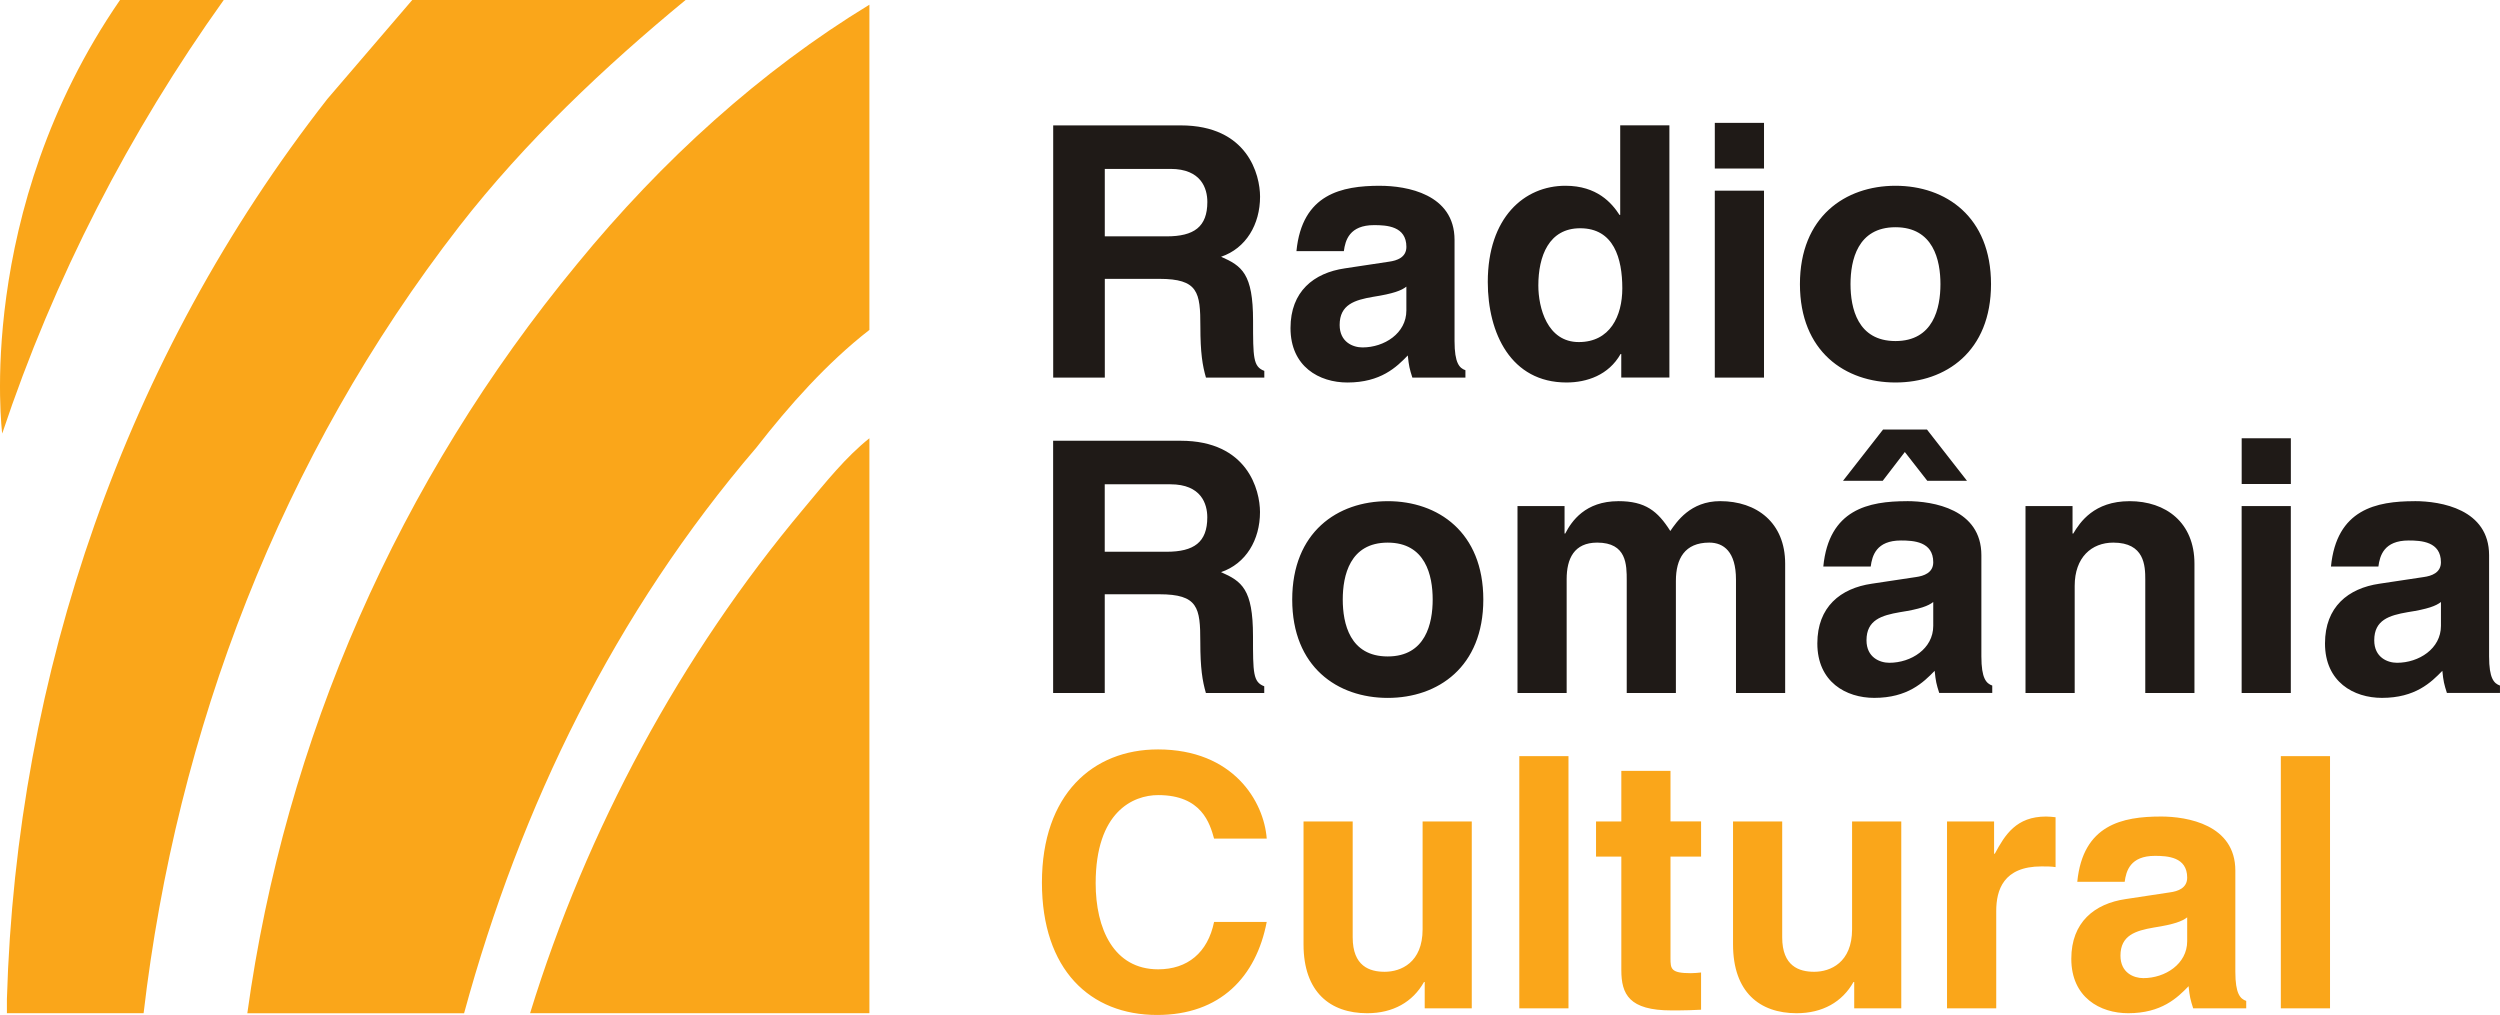
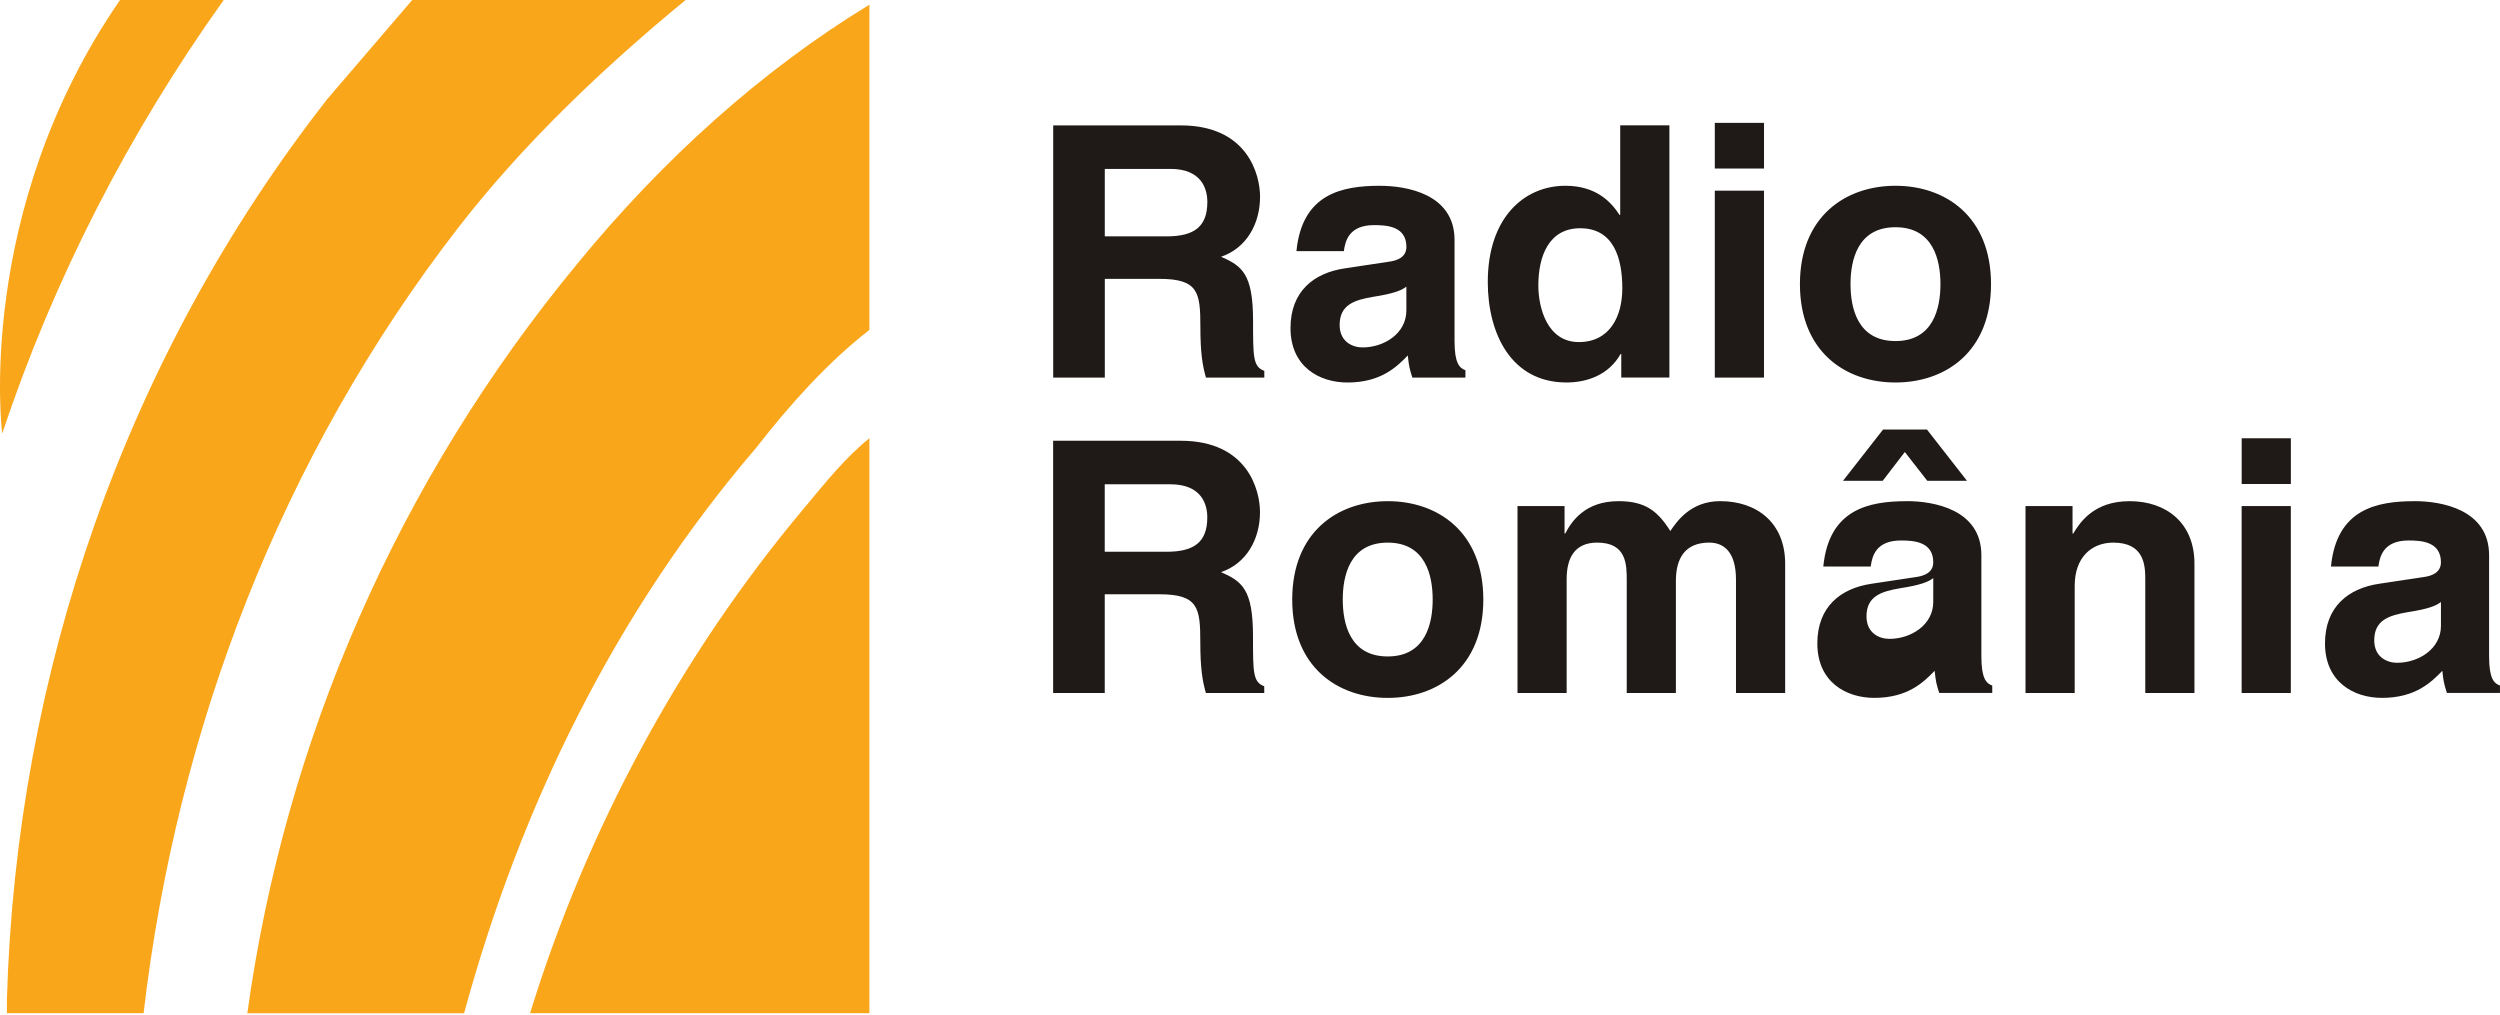
<svg xmlns="http://www.w3.org/2000/svg" Googl="true" version="1.1" viewBox="0 0 615.77 250">
  <g stroke-width="3.622">
    <path d="m29.564 0c-35.986 52.232-29.021 106.79-29.021 106.79 12.765-38.308 31.346-74.291 54.565-106.79zm71.973 0-20.9 24.37c-49.914 63.845-76.609 141.63-78.935 221.71v3.485h33.668c8.132-69.647 33.665-136.97 77.776-193.85 16.253-20.893 35.986-39.467 55.72-55.717h-67.333zm112.6 1.159c-26.696 16.249-51.073 38.301-71.973 63.841-44.107 53.398-71.962 117.24-81.246 184.57h53.391c13.927-51.073 37.142-98.668 71.966-139.3 8.132-10.443 17.423-20.889 27.866-29.014v-80.101zm0 106.79c-5.806 4.644-10.446 10.446-16.253 17.412-30.18 35.986-53.391 78.938-67.318 124.2h83.575v-141.62z" fill="#faa61a" />
-     <path d="m285.19 184.59c-16.01 0-28.554 11.077-28.554 32.792 0 21.458 11.859 32.614 28.383 32.614 15.575 0 24.395-9.425 26.985-22.921h-12.967c-1.558 7.607-6.582 11.678-13.764 11.678-10.986 0-15.402-10.044-15.402-21.204 0-17.568 9.179-21.711 15.405-21.711 10.729 0 12.725 7.005 13.764 10.722h12.967c-0.688-9.164-8.215-21.972-26.815-21.972zm89.026 1.645v62.121h12.113v-62.121zm187.57 0v62.121h12.116v-62.121h-12.113zm-162.44 3.637v12.46h-6.23v8.65h6.23v27.942c0 5.977 1.905 9.95 12.373 9.95h1.558c1.902 0 3.803-0.083 5.709-0.17v-9.171c-0.869 0.087-1.739 0.17-2.514 0.17-4.926 0-5.017-1.04-5.017-3.72v-25h7.534v-8.657h-7.534v-12.446h-12.109zm104.62 11.247c-7.353 0-10.117 4.492-12.627 9.164h-0.181v-7.954h-11.591v46.027h12.12v-23.968c0-5.107 1.724-10.986 11.156-10.986 1.123 0 2.42 0 3.459 0.174v-12.286c-0.779-0.087-1.558-0.17-2.336-0.17zm28.264 0c-9.425 0-19.198 1.985-20.581 16.083h11.678c0.348-2.68 1.376-6.397 7.436-6.397 3.115 0 7.958 0.264 7.958 5.368 0 2.594-2.333 3.369-4.238 3.622l-10.903 1.652c-7.697 1.123-13.402 5.712-13.402 14.706 0 9.519 7.092 13.409 14.011 13.409 8.222 0 12.113-3.803 14.88-6.658 0.261 2.597 0.435 3.285 1.123 5.448h13.069v-1.818c-1.471-0.518-2.68-1.731-2.68-7.179v-24.921c0-11.33-11.855-13.319-18.346-13.319zm-211.16 1.21v30.282c0 11.765 6.582 16.952 15.666 16.952 6.397 0 11.24-2.764 14.011-7.694h0.17v6.484h11.591v-46.02h-12.109v26.558c0 8.215-5.361 10.468-9.345 10.468-3.72 0-7.875-1.384-7.875-8.476v-28.554h-12.113zm105.79 0v30.282c0 11.765 6.571 16.952 15.655 16.952 6.4 0 11.243-2.764 14.018-7.694h0.174v6.484h11.591v-46.02h-12.116v26.558c0 8.215-5.361 10.468-9.338 10.468-3.72 0-7.875-1.384-7.875-8.476v-28.554h-12.113zm111.86 23.617v5.882c0 5.629-5.444 9.092-10.809 9.092-2.336 0-5.625-1.297-5.625-5.535 0-5.017 3.724-6.147 8.222-6.926 5.017-0.779 7.002-1.558 8.211-2.507z" fill="#faa61a" />
-     <path d="m422.37 30.271v11.247h12.12v-11.247h-12.123zm-162.96 0.609v62.121h12.714v-24.316h13.413c9.599 0 10.124 3.289 10.124 11.772 0 6.397 0.518 9.599 1.376 12.544h14.373v-1.648c-2.767-1.036-2.771-3.289-2.771-12.373 0-11.591-2.771-13.489-7.875-15.738 6.14-2.079 9.599-7.969 9.599-14.8 0-5.361-3.025-17.557-19.549-17.557h-31.404zm139.66 0v22.059h-0.17c-1.905-2.941-5.535-7.183-13.322-7.183-10.124 0-19.125 7.788-19.125 23.707 0 12.634 5.716 24.747 19.386 24.747 5.017 0 10.381-1.818 13.322-7.009h0.17v5.795h11.855v-62.121h-12.113zm-126.95 10.722h16.177c7.607 0 9.081 4.854 9.081 8.139 0 6.143-3.282 8.476-10.033 8.476h-15.228v-16.611zm67.793 4.155c-9.425 0-19.205 1.992-20.589 16.097h11.678c0.348-2.68 1.387-6.404 7.444-6.404 3.115 0 7.958 0.254 7.958 5.361 0 2.597-2.333 3.38-4.238 3.64l-10.903 1.645c-7.697 1.123-13.402 5.709-13.402 14.706 0 9.519 7.092 13.413 14.018 13.413 8.215 0 12.105-3.803 14.873-6.665 0.261 2.597 0.435 3.296 1.123 5.455h13.069v-1.818c-1.471-0.514-2.68-1.724-2.68-7.172v-24.921c0-11.337-11.855-13.33-18.346-13.33zm126.96 0c-12.373 0-23.537 7.621-23.537 24.232s11.164 24.222 23.537 24.222 23.53-7.607 23.53-24.222c0-16.611-11.156-24.232-23.53-24.232zm-44.506 1.21v46.038h12.12v-46.038h-12.123zm44.506 9.001c9.345 0 11.073 8.135 11.073 14.018s-1.728 14.018-11.073 14.018-11.077-8.135-11.077-14.018 1.731-14.018 11.077-14.018zm-77.66 0.254c8.302 0 10.374 7.444 10.374 14.797 0 6.835-3.025 13.235-10.722 13.235-7.788 0-9.961-8.483-9.961-13.931 0-7.27 2.608-14.101 10.305-14.101zm-42.814 14.373v5.886c0 5.625-5.444 9.092-10.809 9.092-2.336 0-5.625-1.304-5.625-5.542 0-5.02 3.724-6.143 8.222-6.918 5.017-0.782 7.002-1.558 8.211-2.514zm117.41 35.208-9.86 12.623h9.78l5.444-7.092 5.542 7.099h9.773l-9.86-12.631zm88.334 2.152v11.251h12.113v-11.254h-12.113zm-292.75 0.609v62.121h12.714v-24.312h13.413c9.599 0 10.124 3.285 10.124 11.765 0 6.4 0.518 9.61 1.376 12.551h14.373v-1.652c-2.767-1.04-2.771-3.282-2.771-12.366 0-11.591-2.771-13.5-7.875-15.749 6.14-2.075 9.599-7.958 9.599-14.793 0-5.361-3.025-17.568-19.549-17.568h-31.404zm12.714 10.722h16.177c7.607 0 9.081 4.854 9.081 8.139 0 6.143-3.282 8.476-10.033 8.476h-15.228v-16.611zm69.705 4.158c-12.373 0-23.53 7.617-23.53 24.232 0 16.608 11.156 24.222 23.533 24.222 12.37 0 23.537-7.614 23.537-24.225s-11.167-24.232-23.537-24.232zm56.785 0c-8.132 0-11.508 4.937-13.065 7.969h-0.17v-6.763h-11.591v46.038h12.109v-28.043c0-5.017 1.811-8.998 7.527-8.998 7.27 0 7.27 5.451 7.27 9.345v27.692h12.109v-27.608c0-5.451 2.166-9.432 8.222-9.432 3.55 0 6.578 2.257 6.578 9.092v27.945h12.113v-31.846c0-10.124-7.013-15.402-16.01-15.402-7.353 0-10.722 5.107-12.279 7.353-3.115-4.926-6.143-7.353-12.808-7.353zm71.086 0c-9.432 0-19.205 1.992-20.589 16.093h11.678c0.348-2.68 1.387-6.411 7.444-6.411 3.115 0 7.958 0.264 7.958 5.368 0 2.597-2.34 3.376-4.238 3.637l-10.903 1.641c-7.704 1.123-13.409 5.705-13.409 14.706 0 9.515 7.092 13.413 14.018 13.413 8.215 0 12.113-3.811 14.88-6.665 0.261 2.594 0.435 3.296 1.123 5.455h13.062v-1.822c-1.471-0.522-2.68-1.731-2.68-7.183v-24.921c0-11.33-11.855-13.322-18.346-13.322zm54.825 0c-8.737 0-12.2 5.198-13.844 7.969h-0.181v-6.763h-11.584v46.038h12.113v-26.391c0-7.009 4.151-10.649 9.515-10.649 7.697 0 7.871 5.716 7.871 9.092v27.945h12.113v-31.846c0-10.124-7.005-15.402-16.003-15.402zm70.223 0c-9.432 0-19.208 1.992-20.596 16.093h11.682c0.348-2.68 1.387-6.411 7.444-6.411 3.115 0 7.958 0.264 7.958 5.368 0 2.597-2.336 3.376-4.238 3.637l-10.903 1.641c-7.701 1.123-13.413 5.705-13.413 14.706 0 9.515 7.099 13.413 14.025 13.413 8.222 0 12.109-3.811 14.88-6.665 0.254 2.594 0.435 3.296 1.123 5.455h13.069v-1.822c-1.471-0.522-2.68-1.731-2.68-7.183v-24.921c0-11.33-11.859-13.322-18.346-13.322zm-42.597 1.217v46.027h12.113v-46.038h-12.113zm-210.33 8.99c9.345 0 11.077 8.139 11.077 14.018 0 5.886-1.739 14.018-11.077 14.018-9.345 0-11.073-8.132-11.073-14.018 0-5.879 1.728-14.018 11.073-14.018zm134.37 14.623v5.89c0 5.625-5.451 9.084-10.816 9.084-2.336 0-5.625-1.304-5.625-5.542 0-5.017 3.724-6.136 8.222-6.918 5.017-0.775 7.009-1.558 8.222-2.51zm125.05 0v5.89c0 5.625-5.451 9.084-10.816 9.084-2.336 0-5.614-1.304-5.614-5.542 0-5.017 3.709-6.136 8.208-6.918 5.02-0.775 7.013-1.558 8.222-2.51z" fill="#1f1a17" />
+     <path d="m422.37 30.271v11.247h12.12v-11.247h-12.123zm-162.96 0.609v62.121h12.714v-24.316h13.413c9.599 0 10.124 3.289 10.124 11.772 0 6.397 0.518 9.599 1.376 12.544h14.373v-1.648c-2.767-1.036-2.771-3.289-2.771-12.373 0-11.591-2.771-13.489-7.875-15.738 6.14-2.079 9.599-7.969 9.599-14.8 0-5.361-3.025-17.557-19.549-17.557h-31.404zm139.66 0v22.059h-0.17c-1.905-2.941-5.535-7.183-13.322-7.183-10.124 0-19.125 7.788-19.125 23.707 0 12.634 5.716 24.747 19.386 24.747 5.017 0 10.381-1.818 13.322-7.009h0.17v5.795h11.855v-62.121h-12.113zm-126.95 10.722h16.177c7.607 0 9.081 4.854 9.081 8.139 0 6.143-3.282 8.476-10.033 8.476h-15.228v-16.611zm67.793 4.155c-9.425 0-19.205 1.992-20.589 16.097h11.678c0.348-2.68 1.387-6.404 7.444-6.404 3.115 0 7.958 0.254 7.958 5.361 0 2.597-2.333 3.38-4.238 3.64l-10.903 1.645c-7.697 1.123-13.402 5.709-13.402 14.706 0 9.519 7.092 13.413 14.018 13.413 8.215 0 12.105-3.803 14.873-6.665 0.261 2.597 0.435 3.296 1.123 5.455h13.069v-1.818c-1.471-0.514-2.68-1.724-2.68-7.172v-24.921c0-11.337-11.855-13.33-18.346-13.33zm126.96 0c-12.373 0-23.537 7.621-23.537 24.232s11.164 24.222 23.537 24.222 23.53-7.607 23.53-24.222c0-16.611-11.156-24.232-23.53-24.232zm-44.506 1.21v46.038h12.12v-46.038h-12.123zm44.506 9.001c9.345 0 11.073 8.135 11.073 14.018s-1.728 14.018-11.073 14.018-11.077-8.135-11.077-14.018 1.731-14.018 11.077-14.018zm-77.66 0.254c8.302 0 10.374 7.444 10.374 14.797 0 6.835-3.025 13.235-10.722 13.235-7.788 0-9.961-8.483-9.961-13.931 0-7.27 2.608-14.101 10.305-14.101zm-42.814 14.373v5.886c0 5.625-5.444 9.092-10.809 9.092-2.336 0-5.625-1.304-5.625-5.542 0-5.02 3.724-6.143 8.222-6.918 5.017-0.782 7.002-1.558 8.211-2.514zm117.41 35.208-9.86 12.623h9.78l5.444-7.092 5.542 7.099h9.773l-9.86-12.631zm88.334 2.152v11.251h12.113v-11.254h-12.113zm-292.75 0.609v62.121h12.714v-24.312h13.413c9.599 0 10.124 3.285 10.124 11.765 0 6.4 0.518 9.61 1.376 12.551h14.373v-1.652c-2.767-1.04-2.771-3.282-2.771-12.366 0-11.591-2.771-13.5-7.875-15.749 6.14-2.075 9.599-7.958 9.599-14.793 0-5.361-3.025-17.568-19.549-17.568h-31.404zm12.714 10.722h16.177c7.607 0 9.081 4.854 9.081 8.139 0 6.143-3.282 8.476-10.033 8.476h-15.228v-16.611zm69.705 4.158c-12.373 0-23.53 7.617-23.53 24.232 0 16.608 11.156 24.222 23.533 24.222 12.37 0 23.537-7.614 23.537-24.225s-11.167-24.232-23.537-24.232zm56.785 0c-8.132 0-11.508 4.937-13.065 7.969h-0.17v-6.763h-11.591v46.038h12.109v-28.043c0-5.017 1.811-8.998 7.527-8.998 7.27 0 7.27 5.451 7.27 9.345v27.692h12.109v-27.608c0-5.451 2.166-9.432 8.222-9.432 3.55 0 6.578 2.257 6.578 9.092v27.945h12.113v-31.846c0-10.124-7.013-15.402-16.01-15.402-7.353 0-10.722 5.107-12.279 7.353-3.115-4.926-6.143-7.353-12.808-7.353zm71.086 0c-9.432 0-19.205 1.992-20.589 16.093h11.678c0.348-2.68 1.387-6.411 7.444-6.411 3.115 0 7.958 0.264 7.958 5.368 0 2.597-2.34 3.376-4.238 3.637l-10.903 1.641c-7.704 1.123-13.409 5.705-13.409 14.706 0 9.515 7.092 13.413 14.018 13.413 8.215 0 12.113-3.811 14.88-6.665 0.261 2.594 0.435 3.296 1.123 5.455h13.062v-1.822c-1.471-0.522-2.68-1.731-2.68-7.183v-24.921c0-11.33-11.855-13.322-18.346-13.322zm54.825 0c-8.737 0-12.2 5.198-13.844 7.969h-0.181v-6.763h-11.584v46.038h12.113v-26.391c0-7.009 4.151-10.649 9.515-10.649 7.697 0 7.871 5.716 7.871 9.092v27.945h12.113v-31.846c0-10.124-7.005-15.402-16.003-15.402zm70.223 0c-9.432 0-19.208 1.992-20.596 16.093h11.682c0.348-2.68 1.387-6.411 7.444-6.411 3.115 0 7.958 0.264 7.958 5.368 0 2.597-2.336 3.376-4.238 3.637l-10.903 1.641c-7.701 1.123-13.413 5.705-13.413 14.706 0 9.515 7.099 13.413 14.025 13.413 8.222 0 12.109-3.811 14.88-6.665 0.254 2.594 0.435 3.296 1.123 5.455h13.069v-1.822c-1.471-0.522-2.68-1.731-2.68-7.183v-24.921c0-11.33-11.859-13.322-18.346-13.322zm-42.597 1.217v46.027h12.113v-46.038h-12.113zm-210.33 8.99c9.345 0 11.077 8.139 11.077 14.018 0 5.886-1.739 14.018-11.077 14.018-9.345 0-11.073-8.132-11.073-14.018 0-5.879 1.728-14.018 11.073-14.018zm134.37 14.623c0 5.625-5.451 9.084-10.816 9.084-2.336 0-5.625-1.304-5.625-5.542 0-5.017 3.724-6.136 8.222-6.918 5.017-0.775 7.009-1.558 8.222-2.51zm125.05 0v5.89c0 5.625-5.451 9.084-10.816 9.084-2.336 0-5.614-1.304-5.614-5.542 0-5.017 3.709-6.136 8.208-6.918 5.02-0.775 7.013-1.558 8.222-2.51z" fill="#1f1a17" />
  </g>
</svg>